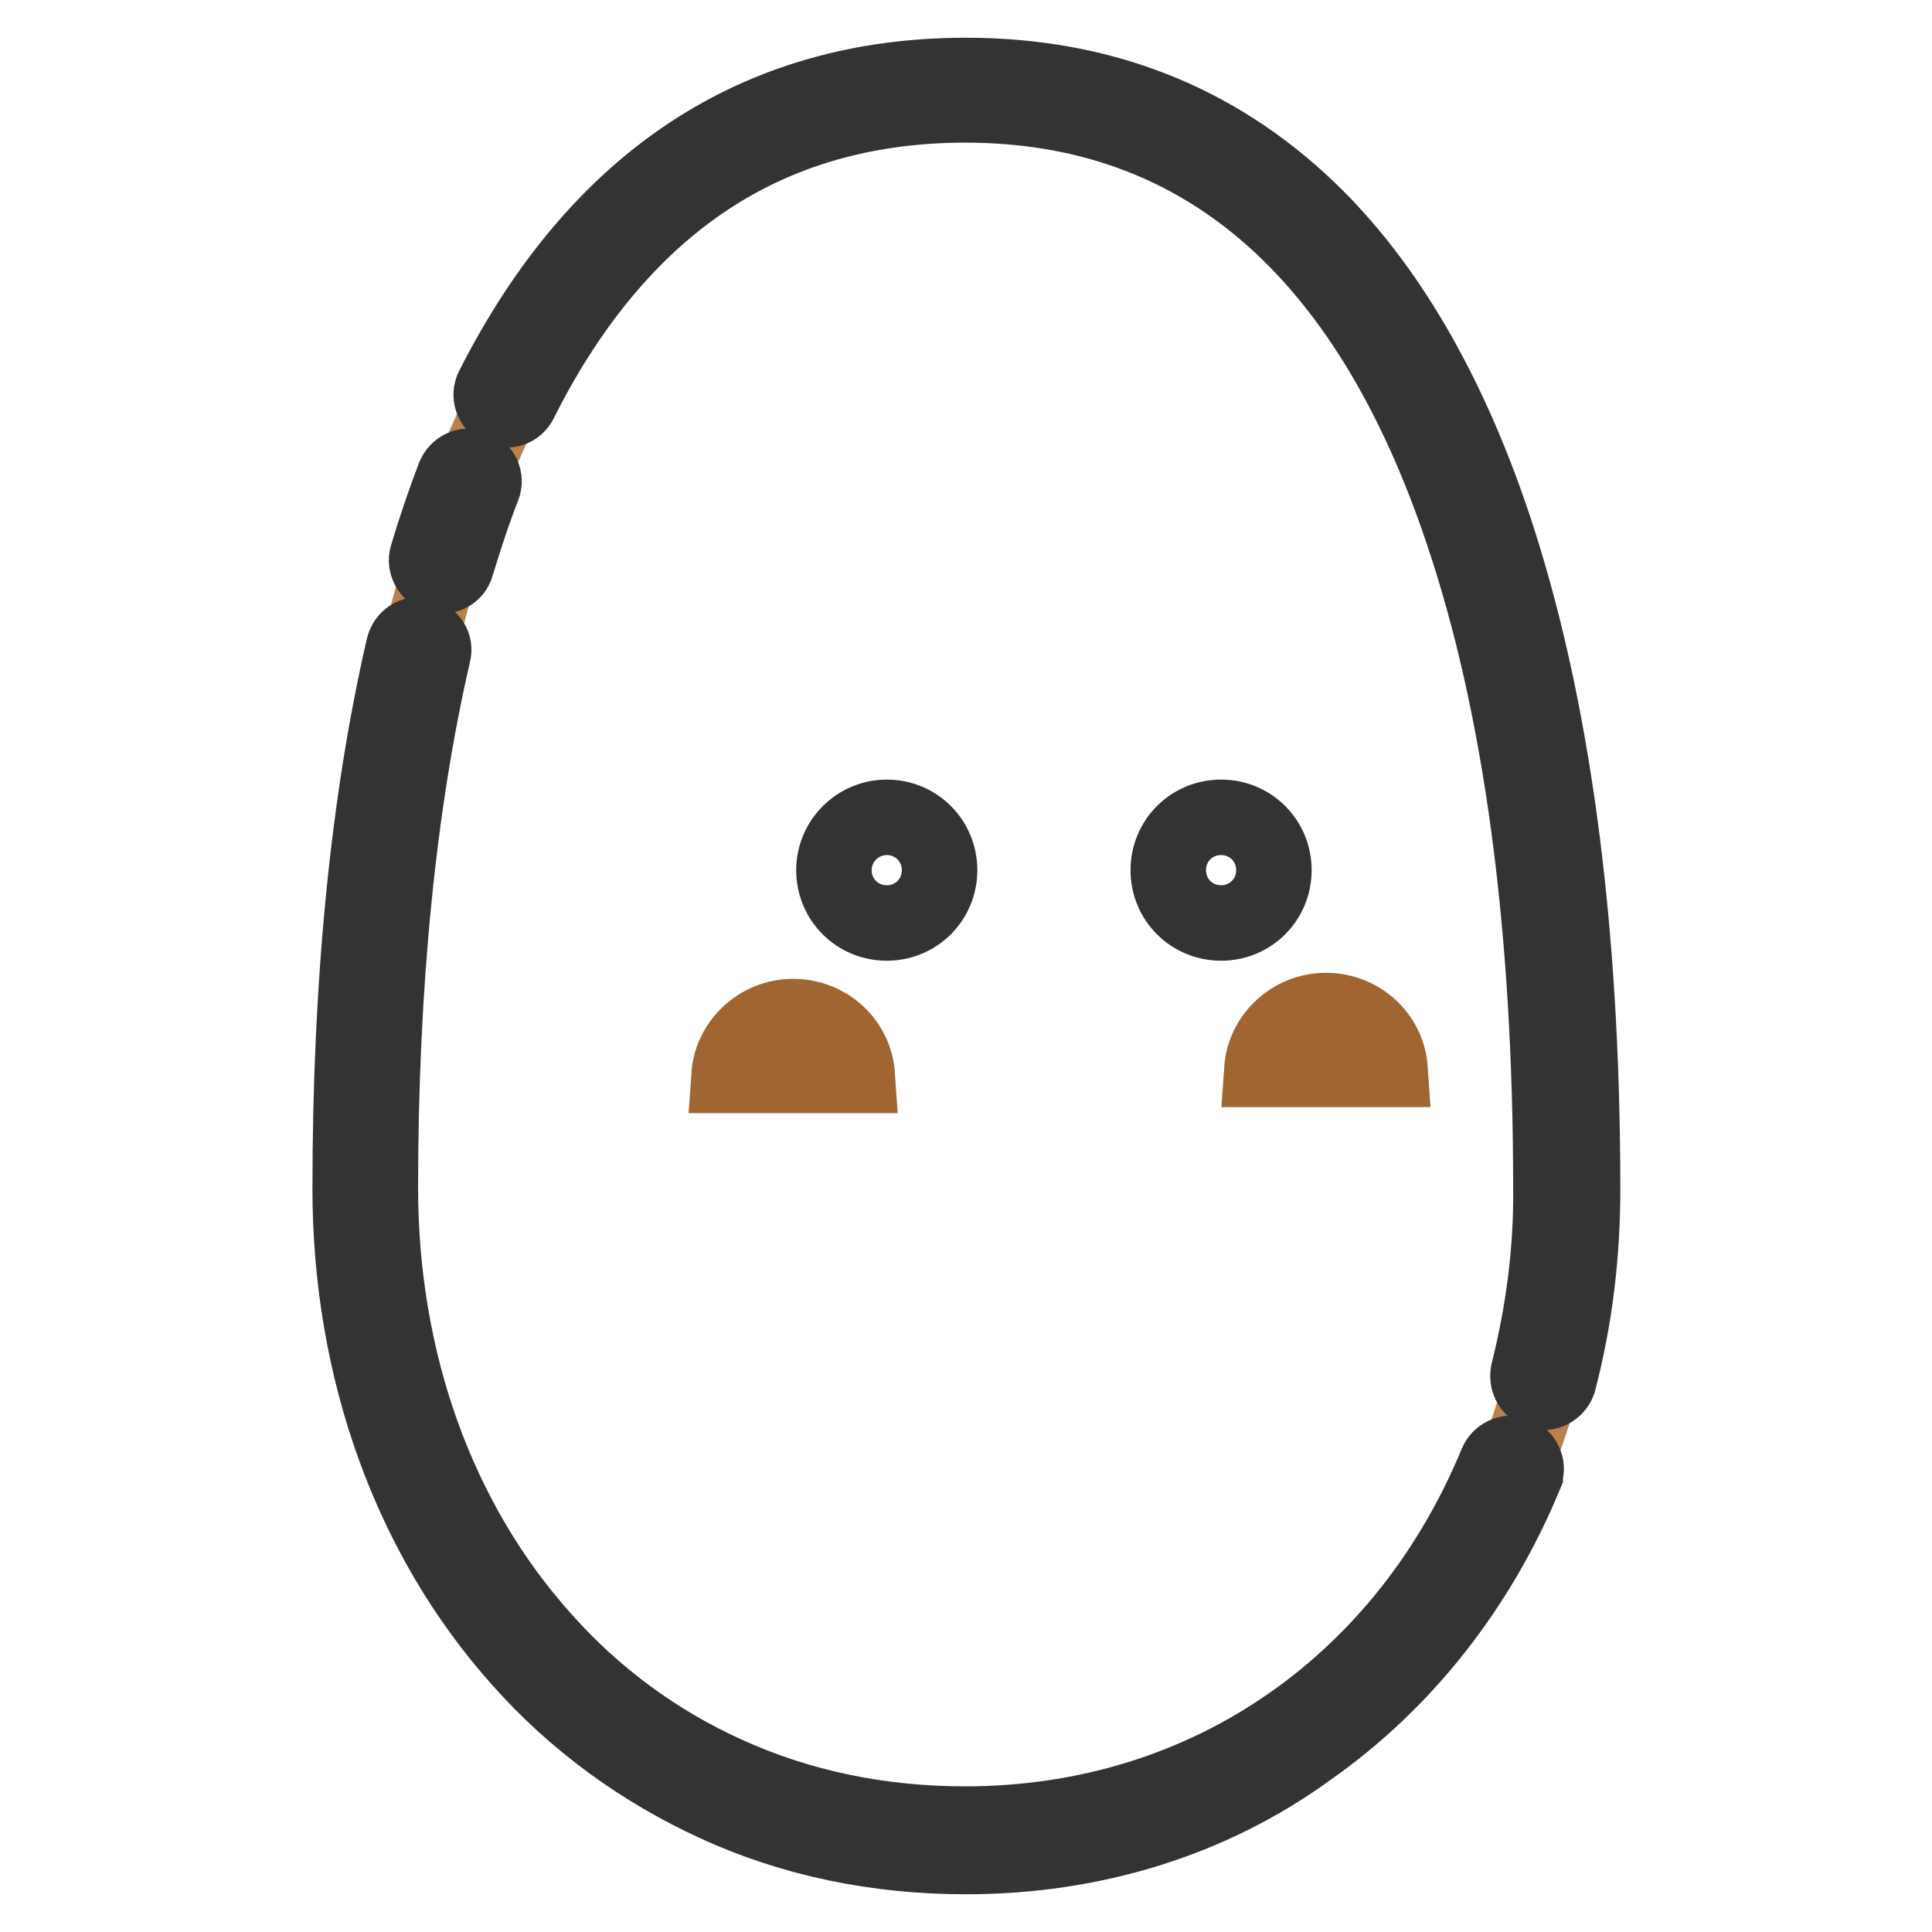
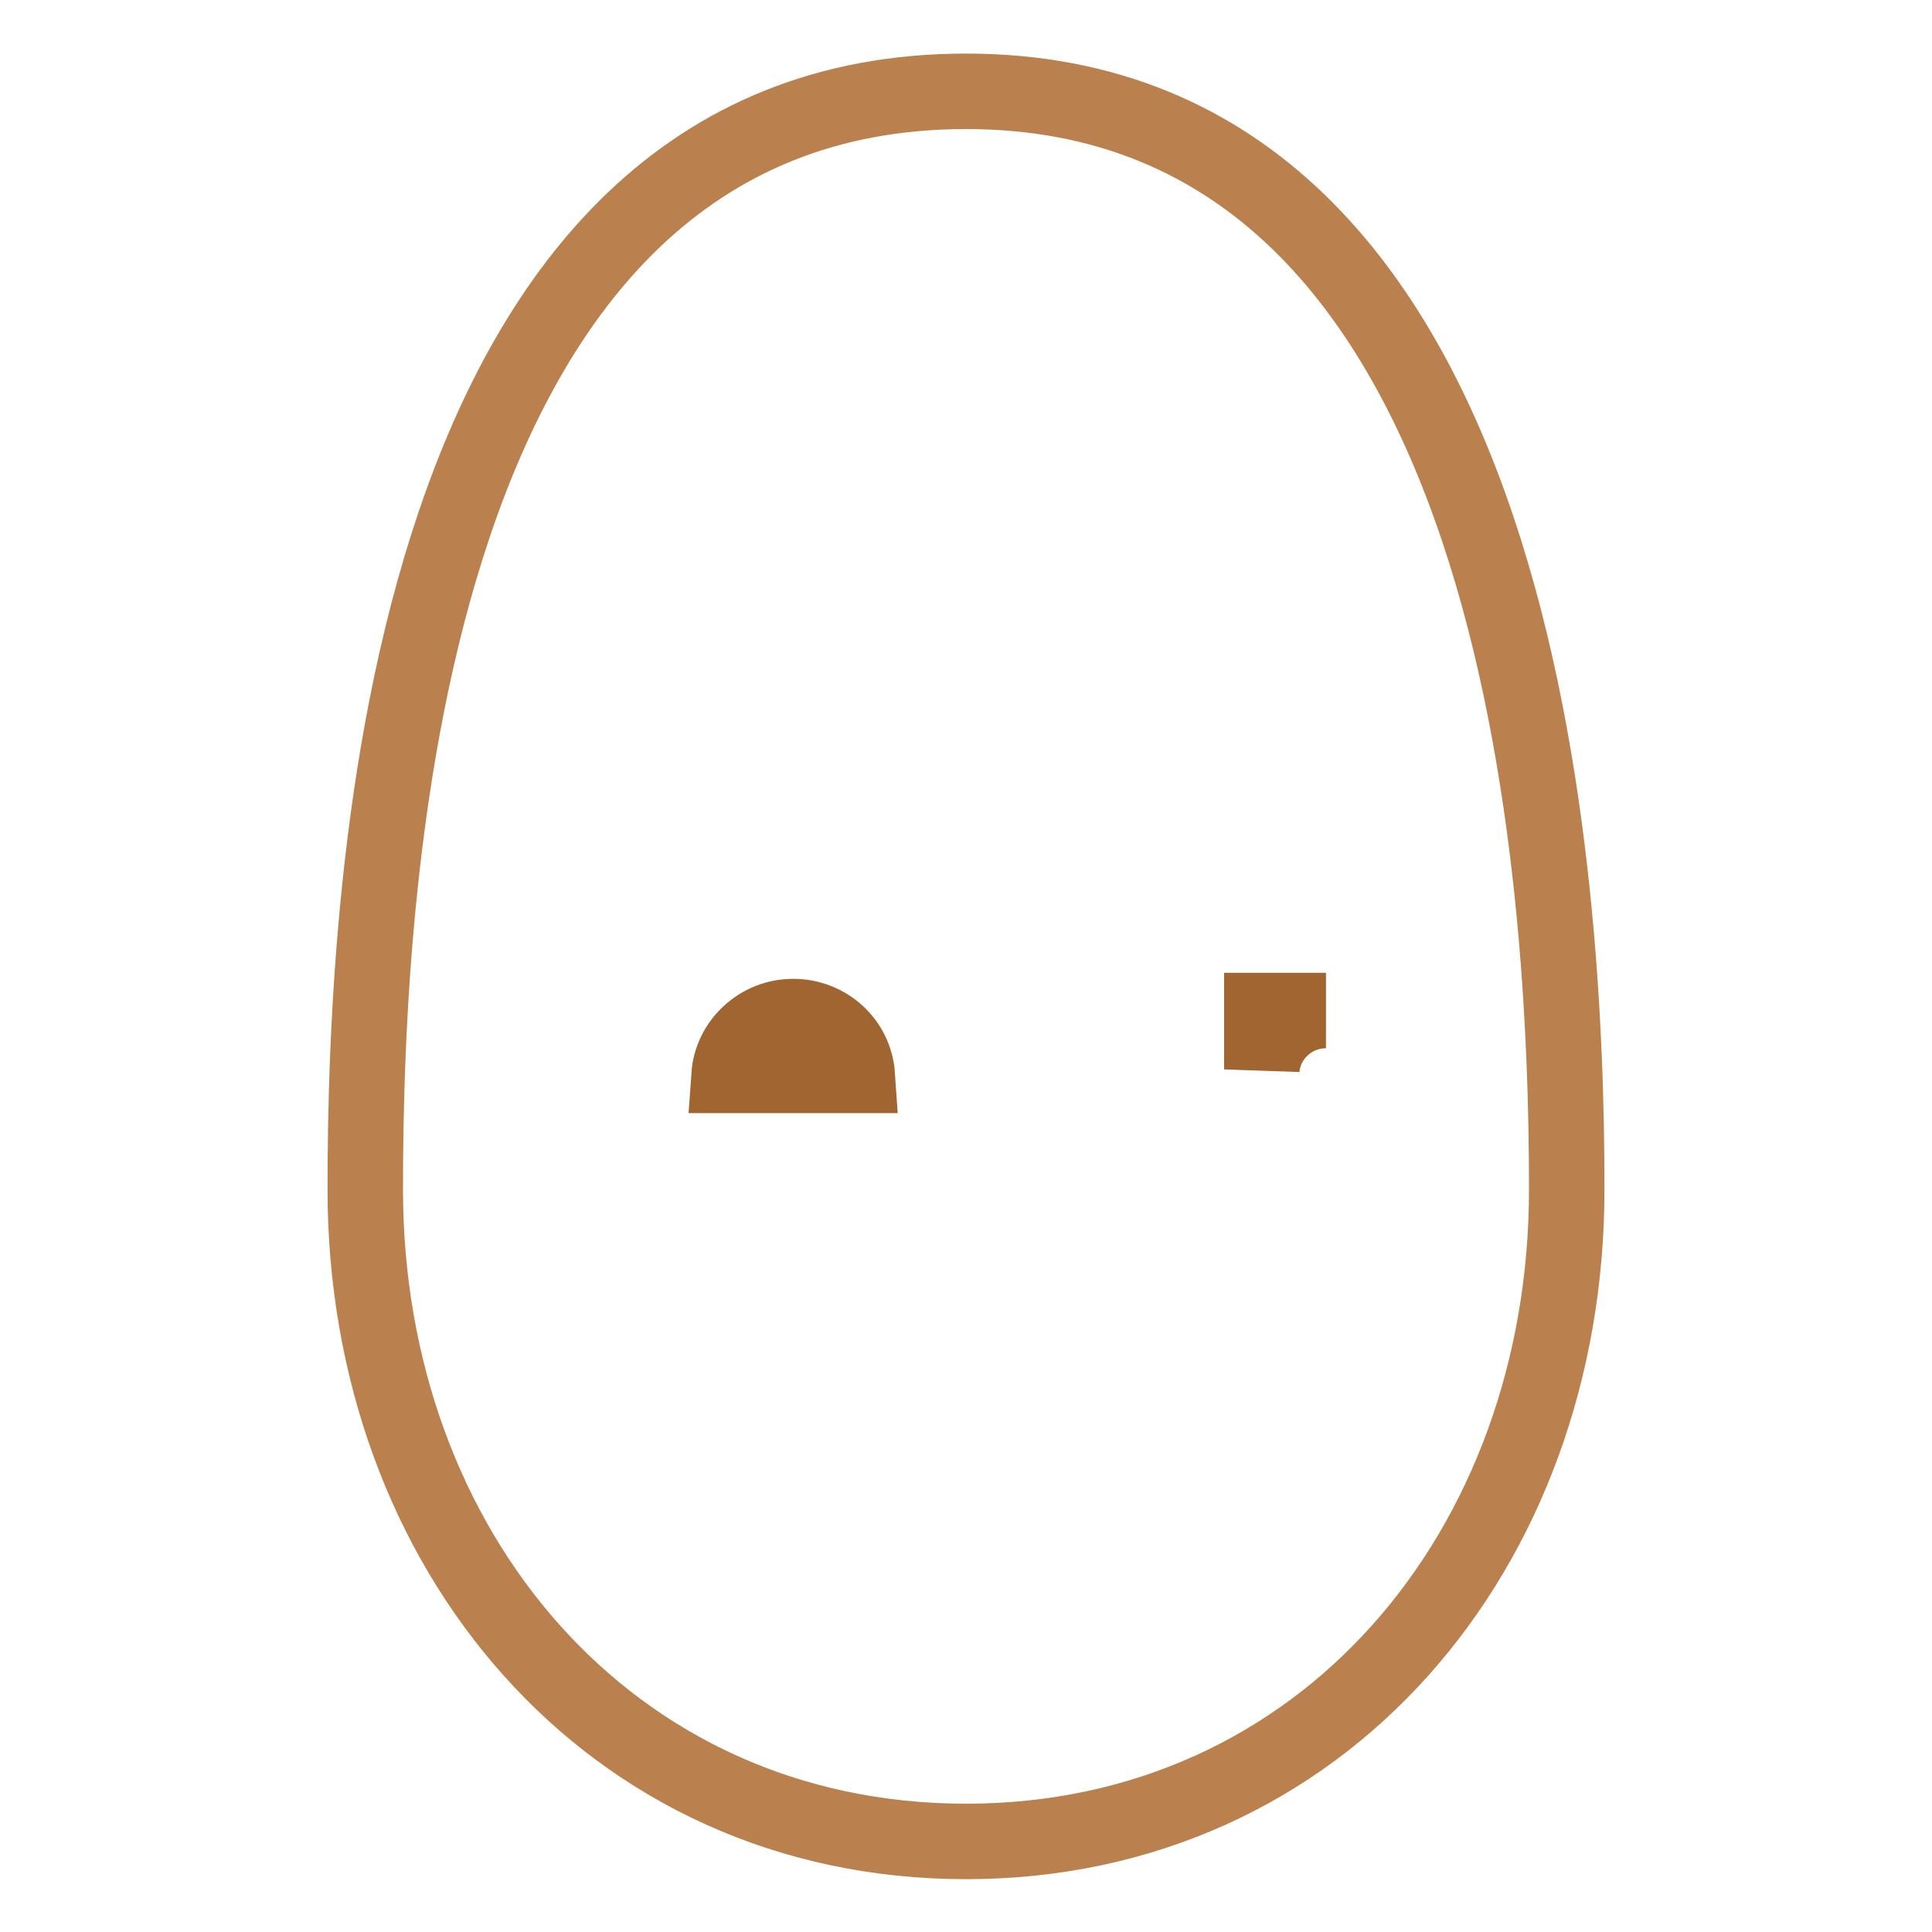
<svg xmlns="http://www.w3.org/2000/svg" version="1.1" x="0px" y="0px" viewBox="0 0 256 256" enable-background="new 0 0 256 256" xml:space="preserve">
  <g>
    <path stroke-width="10" fill-opacity="0" stroke="#ba814e" d="M128,244c47.3,0,79.6-38.7,79.6-86.4c0-39.4-4.9-145.5-79.6-145.5c-74.7,0-79.6,104.5-79.6,145.5 C48.4,205.3,80.7,244,128,244z" />
-     <path stroke-width="10" fill-opacity="0" stroke="#333333" d="M128,246c-11.8,0-23-2.3-33.2-7c-9.8-4.5-18.6-10.9-25.8-19c-14.6-16.3-22.6-38.5-22.6-62.5 c0-27.4,2.4-51.5,7.1-71.8c0.3-1.1,1.3-1.8,2.4-1.5c1.1,0.3,1.8,1.3,1.5,2.4c-4.6,19.9-7,43.8-7,70.8c0,23,7.6,44.2,21.5,59.7 c6.8,7.7,15.1,13.8,24.4,18c9.7,4.4,20.3,6.6,31.6,6.6c15.9,0,30.8-4.6,43.2-13.3c11.9-8.3,21.3-20.2,27.2-34.5 c0.4-1,1.6-1.6,2.6-1.2c1,0.4,1.6,1.6,1.2,2.6c0,0,0,0.1,0,0.1c-6.2,15-16.1,27.5-28.6,36.3C160.5,241.2,144.7,246,128,246L128,246 z M204.5,184.5c-0.2,0-0.3,0-0.5-0.1c-1.1-0.3-1.7-1.4-1.5-2.5c2-8,3.1-16.2,3-24.5c0-34.6-3.9-63.8-11.7-86.9 c-12.6-37.6-34.8-56.6-65.9-56.6c-13.8,0-26,3.7-36.2,11.1c-9,6.5-16.7,16-22.8,28.2c-0.5,1-1.7,1.4-2.7,0.9 c-1-0.5-1.4-1.7-0.9-2.7C79.2,24,100.3,10,128,10c17.9,0,33.1,6,45.4,17.8c10.2,9.8,18.4,23.8,24.4,41.6 c7.9,23.5,11.9,53.2,11.9,88.2c0,8.6-1,17.1-3.2,25.5C206.2,183.9,205.4,184.5,204.5,184.5L204.5,184.5z M58.6,76.3 c-0.2,0-0.4,0-0.6-0.1c-1.1-0.3-1.7-1.5-1.4-2.5c0,0,0,0,0,0c1.1-3.7,2.3-7.2,3.6-10.6c0.4-1,1.6-1.6,2.6-1.2 c1.1,0.4,1.6,1.6,1.2,2.6l0,0c-1.3,3.3-2.4,6.7-3.5,10.3C60.3,75.7,59.5,76.3,58.6,76.3z" />
-     <path stroke-width="10" fill-opacity="0" stroke="#a16531" d="M96.6,142.5c0.3-4.3,4-7.8,8.5-7.8s8.2,3.4,8.5,7.8H96.6z M167.2,141.7c0.3-4.3,4-7.8,8.5-7.8 s8.2,3.4,8.5,7.8H167.2z" />
-     <path stroke-width="10" fill-opacity="0" stroke="#333333" d="M110.5,115.3c0,3.9,3.1,7,7,7c3.9,0,7-3.1,7-7c0-3.9-3.1-7-7-7C113.7,108.3,110.5,111.4,110.5,115.3 C110.5,115.3,110.5,115.3,110.5,115.3z" />
-     <path stroke-width="10" fill-opacity="0" stroke="#333333" d="M154.8,115.3c0,3.9,3.1,7,7,7c3.9,0,7-3.1,7-7c0,0,0,0,0,0c0-3.9-3.1-7-7-7S154.8,111.4,154.8,115.3 C154.8,115.3,154.8,115.3,154.8,115.3z" />
+     <path stroke-width="10" fill-opacity="0" stroke="#a16531" d="M96.6,142.5c0.3-4.3,4-7.8,8.5-7.8s8.2,3.4,8.5,7.8H96.6z M167.2,141.7c0.3-4.3,4-7.8,8.5-7.8 H167.2z" />
  </g>
</svg>